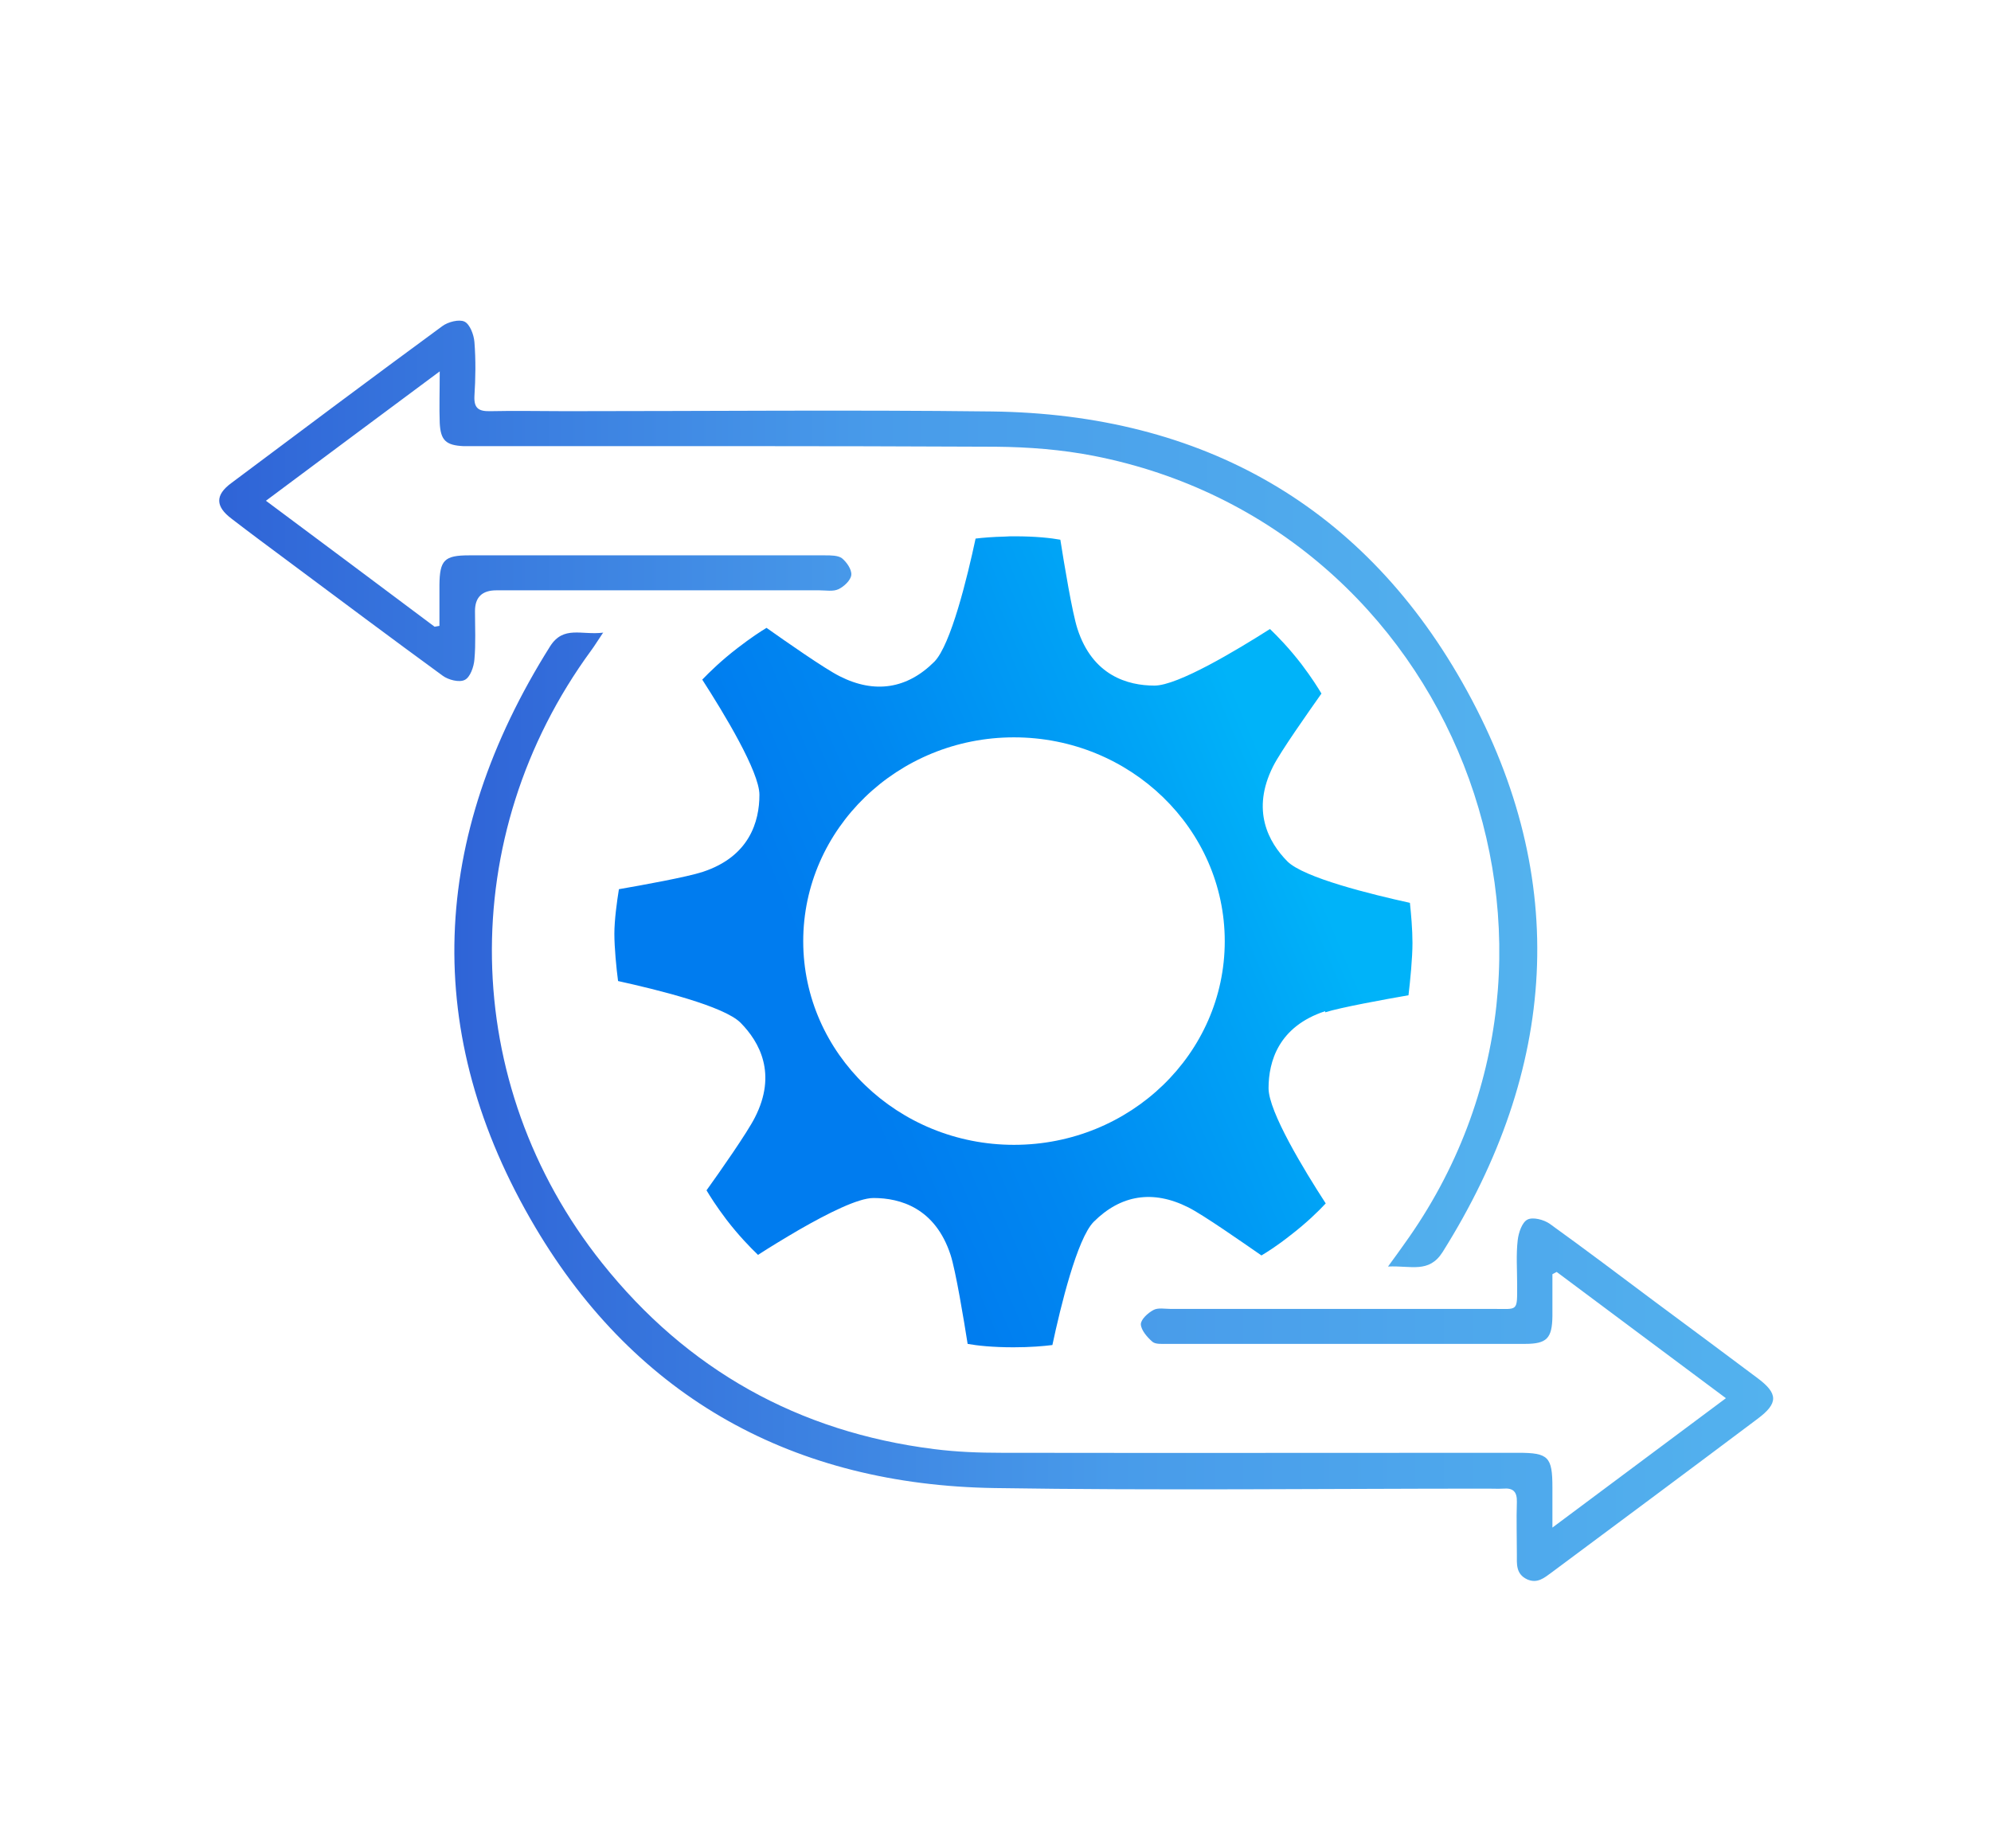
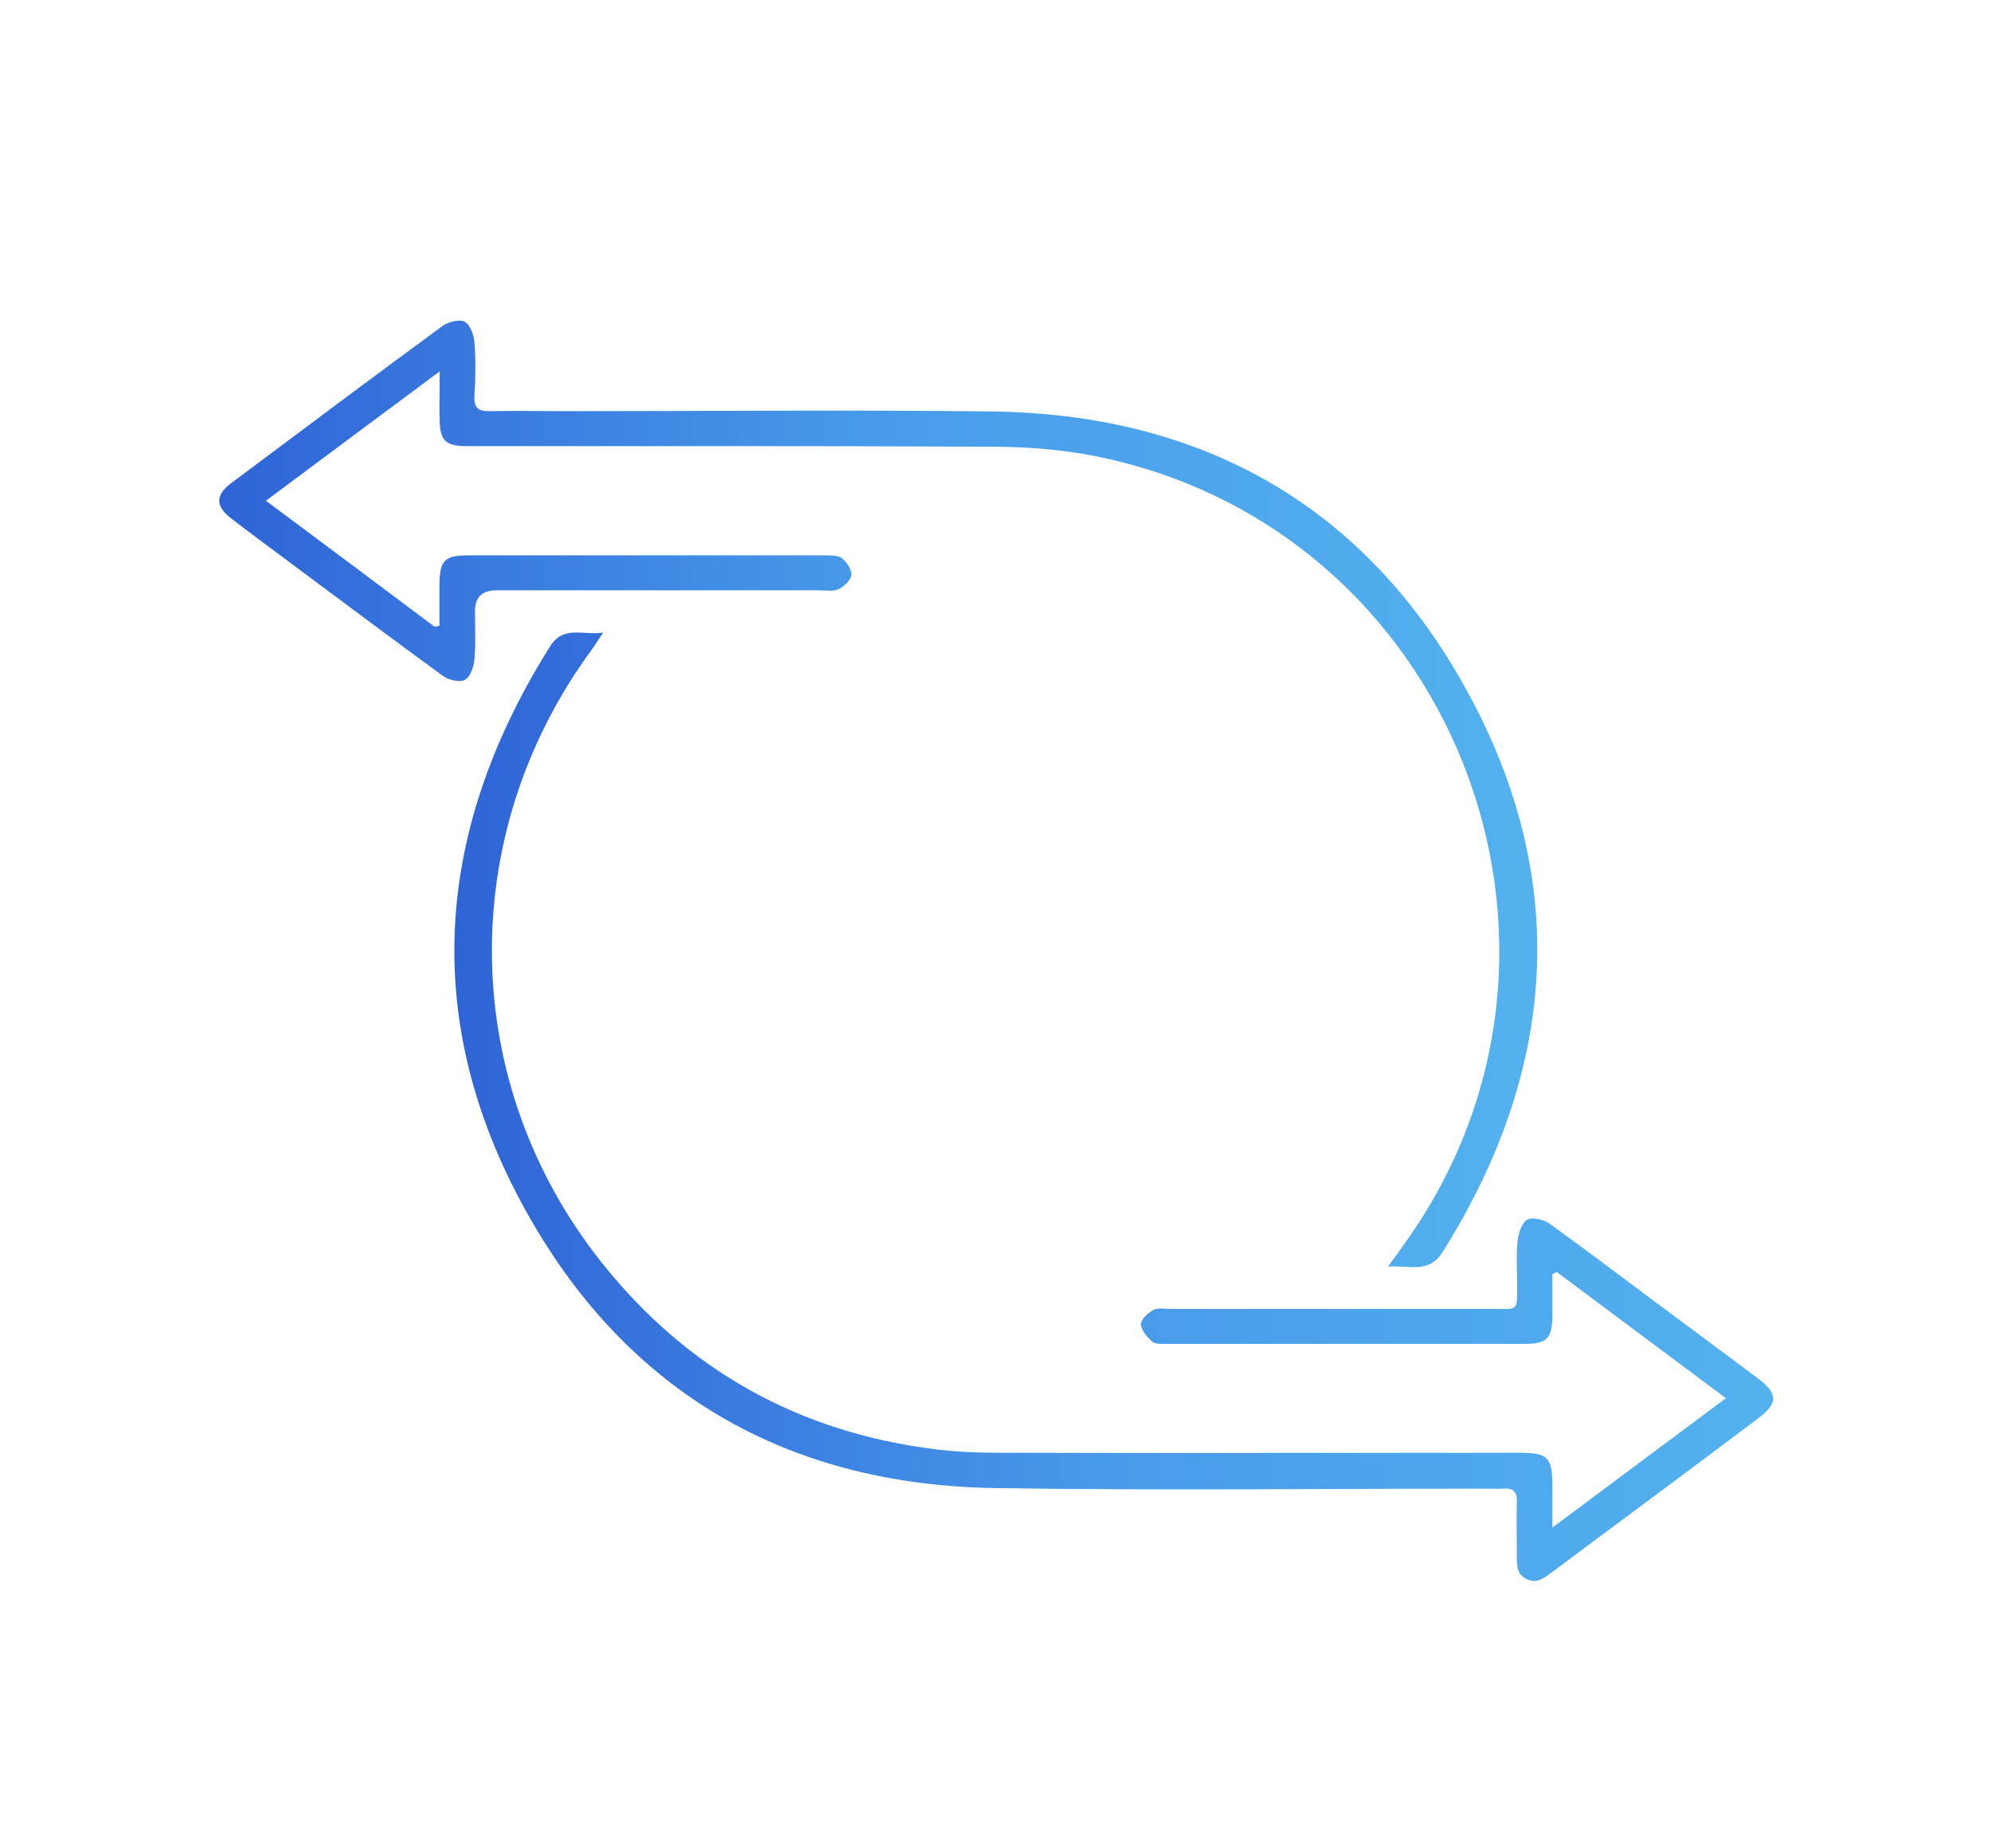
<svg xmlns="http://www.w3.org/2000/svg" xmlns:xlink="http://www.w3.org/1999/xlink" id="Livello_1" viewBox="0 0 70 65">
  <defs>
    <style>.cls-1{fill:url(#linear-gradient-2);}.cls-2{fill:#fff;opacity:0;}.cls-3{fill:url(#Sfumatura_senza_nome_23);}.cls-4{fill:url(#linear-gradient);}</style>
    <linearGradient id="linear-gradient" x1="7.7" y1="27.92" x2="54.04" y2="27.92" gradientUnits="userSpaceOnUse">
      <stop offset="0" stop-color="#2f64d7" />
      <stop offset=".5" stop-color="#489bea" />
      <stop offset="1" stop-color="#53b2ee" />
    </linearGradient>
    <linearGradient id="linear-gradient-2" x1="15.99" y1="38.91" x2="62.34" y2="38.91" xlink:href="#linear-gradient" />
    <linearGradient id="Sfumatura_senza_nome_23" x1="23.72" y1="38.17" x2="49.57" y2="27.26" gradientUnits="userSpaceOnUse">
      <stop offset=".21" stop-color="#007cef" />
      <stop offset=".39" stop-color="#0087f1" />
      <stop offset=".71" stop-color="#00a5f6" />
      <stop offset=".84" stop-color="#00b3f9" />
    </linearGradient>
  </defs>
  <rect class="cls-2" width="70" height="65" />
  <g>
    <path class="cls-4" d="M48.8,44.54c.26-.36,.42-.57,.57-.79,7.52-10.44,1.7-25.25-10.92-27.72-1.13-.22-2.29-.31-3.44-.32-6.08-.03-12.16-.02-18.23-.02-.16,0-.32,0-.48,0-.62-.03-.81-.2-.84-.82-.02-.54,0-1.08,0-1.81-2.1,1.56-4.06,3.02-6.11,4.55,2.03,1.51,3.98,2.97,5.93,4.43,.06-.01,.11-.02,.17-.03,0-.48,0-.96,0-1.44,.01-.87,.17-1.04,1.04-1.04,4.17,0,8.35,0,12.52,0,.2,0,.45,0,.59,.1,.17,.14,.35,.4,.33,.59-.02,.19-.26,.41-.45,.5-.19,.09-.44,.04-.67,.04-3.79,0-7.57,0-11.36,0q-.75,0-.75,.73c0,.57,.03,1.14-.02,1.7-.02,.26-.15,.63-.34,.72-.19,.1-.58,0-.78-.15-1.81-1.32-3.61-2.67-5.41-4.01-.67-.5-1.35-1-2.01-1.51-.57-.43-.58-.83-.01-1.25,2.47-1.85,4.94-3.7,7.42-5.52,.2-.15,.59-.25,.78-.16,.19,.09,.33,.46,.35,.72,.05,.63,.04,1.27,0,1.9-.02,.43,.15,.54,.56,.53,.88-.02,1.77,0,2.65,0,4.99,0,9.98-.05,14.97,.01,7.42,.09,13.16,3.33,16.72,9.83,3.64,6.64,3.17,13.31-.86,19.73-.48,.76-1.12,.47-1.91,.51Z" />
    <path class="cls-1" d="M21.21,22.24c-.21,.31-.31,.48-.43,.64-4.77,6.52-4.65,15.22,.39,21.54,2.99,3.75,6.9,5.94,11.67,6.54,.78,.1,1.58,.13,2.37,.13,6.06,.01,12.11,0,18.17,0,1.06,0,1.2,.14,1.2,1.22,0,.41,0,.81,0,1.41,2.08-1.55,4.04-3.01,6.1-4.55-2.03-1.51-3.99-2.98-5.95-4.44-.05,.03-.1,.05-.15,.08,0,.49,0,.98,0,1.47-.01,.78-.19,.98-.96,.98-4.2,0-8.39,0-12.59,0-.18,0-.41,.02-.52-.08-.18-.16-.39-.4-.4-.61,0-.17,.25-.4,.44-.5,.16-.09,.4-.04,.6-.04,3.79,0,7.57,0,11.36,0,.87,0,.83,.11,.83-.86,0-.52-.04-1.05,.02-1.56,.03-.26,.15-.62,.34-.72,.19-.1,.58,0,.79,.15,1.25,.9,2.48,1.83,3.71,2.75,1.2,.89,2.4,1.78,3.6,2.68,.72,.54,.72,.88,0,1.42-2.41,1.81-4.83,3.61-7.25,5.41-.26,.19-.5,.4-.86,.24-.4-.19-.36-.54-.36-.88,0-.61-.02-1.23,0-1.84,.01-.36-.13-.5-.48-.47-.18,.01-.36,0-.54,0-5.78,0-11.57,.07-17.35-.02-7.02-.11-12.57-3.14-16.14-9.17-4.04-6.82-3.7-13.72,.52-20.43,.47-.74,1.1-.39,1.85-.48Z" />
-     <path class="cls-3" d="M46.59,35.6c.53-.17,2.12-.46,2.93-.6,.06-.5,.14-1.31,.14-1.84,0-.48-.05-1.03-.09-1.41-1.36-.3-3.73-.88-4.31-1.46-.66-.67-1.28-1.79-.5-3.34,.26-.52,1.25-1.92,1.7-2.56-.12-.2-.33-.54-.7-1.03-.43-.56-.84-.98-1.11-1.24-1.18,.75-3.24,1.99-4.06,1.99-.94,0-2.18-.35-2.71-2-.18-.55-.47-2.3-.6-3.13-.33-.06-.87-.12-1.61-.12-.13,0-.22,0-.34,.01-.42,.01-.79,.04-1.03,.07-.29,1.36-.87,3.74-1.45,4.33-.95,.95-2.09,1.14-3.33,.51-.52-.26-1.92-1.24-2.57-1.7-.2,.12-.54,.34-1.02,.71-.56,.43-.98,.84-1.24,1.11,.76,1.18,2.01,3.24,2.01,4.05,0,.94-.35,2.17-1.99,2.71-.54,.18-2.14,.47-2.95,.61-.07,.43-.16,1.09-.16,1.57s.07,1.21,.13,1.66c1.36,.3,3.73,.88,4.31,1.47,.66,.67,1.29,1.79,.5,3.33-.26,.52-1.24,1.92-1.7,2.56,.12,.2,.33,.54,.7,1.03,.43,.56,.84,.98,1.11,1.24,.4-.26,.91-.57,1.44-.88,1.01-.58,2.08-1.12,2.62-1.12,.94,0,2.17,.35,2.71,2,.18,.55,.47,2.3,.6,3.13,.33,.06,.87,.12,1.61,.12,.59,0,1.06-.04,1.37-.08,.29-1.36,.87-3.74,1.45-4.33,.95-.95,2.08-1.14,3.33-.51,.52,.26,1.92,1.24,2.57,1.69,.2-.12,.54-.33,1.02-.71,.56-.43,.98-.84,1.24-1.12-.76-1.17-2.01-3.23-2.01-4.05,0-.94,.35-2.17,1.99-2.71Zm-10.94,4.66c-4.08,0-7.41-3.21-7.41-7.16s3.32-7.17,7.41-7.17,7.41,3.22,7.41,7.17-3.32,7.16-7.41,7.16Z" />
  </g>
</svg>